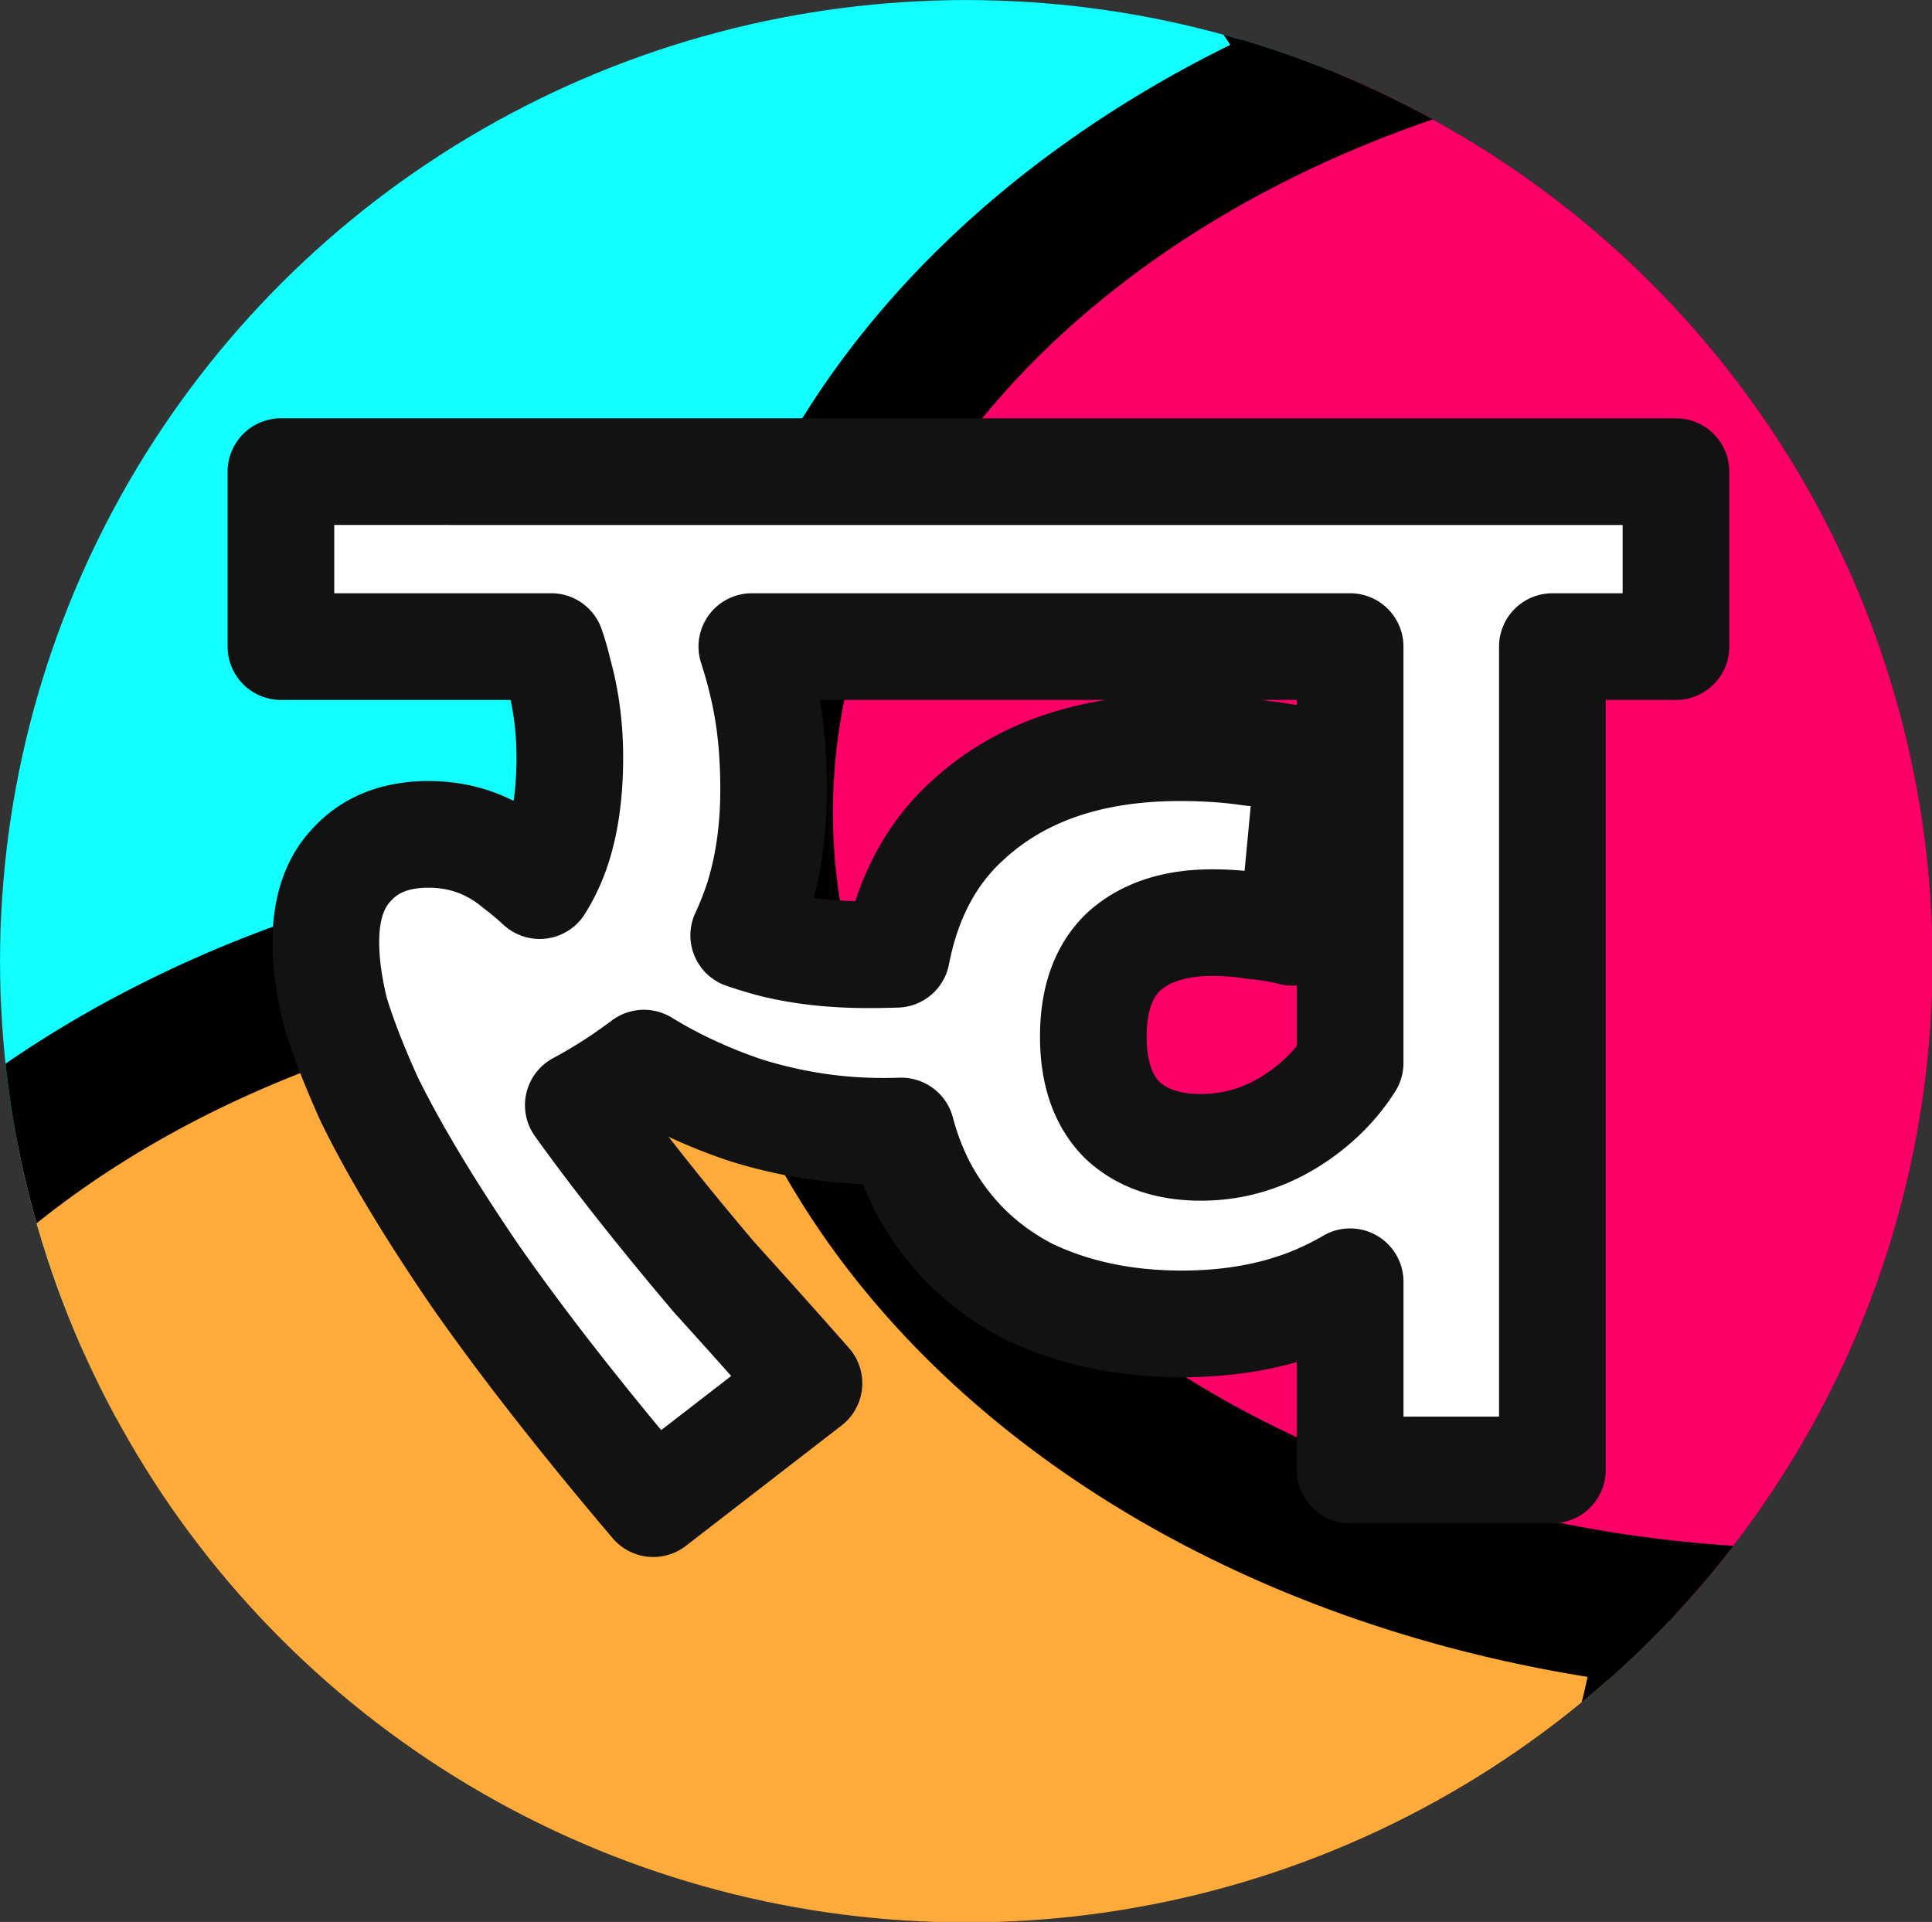
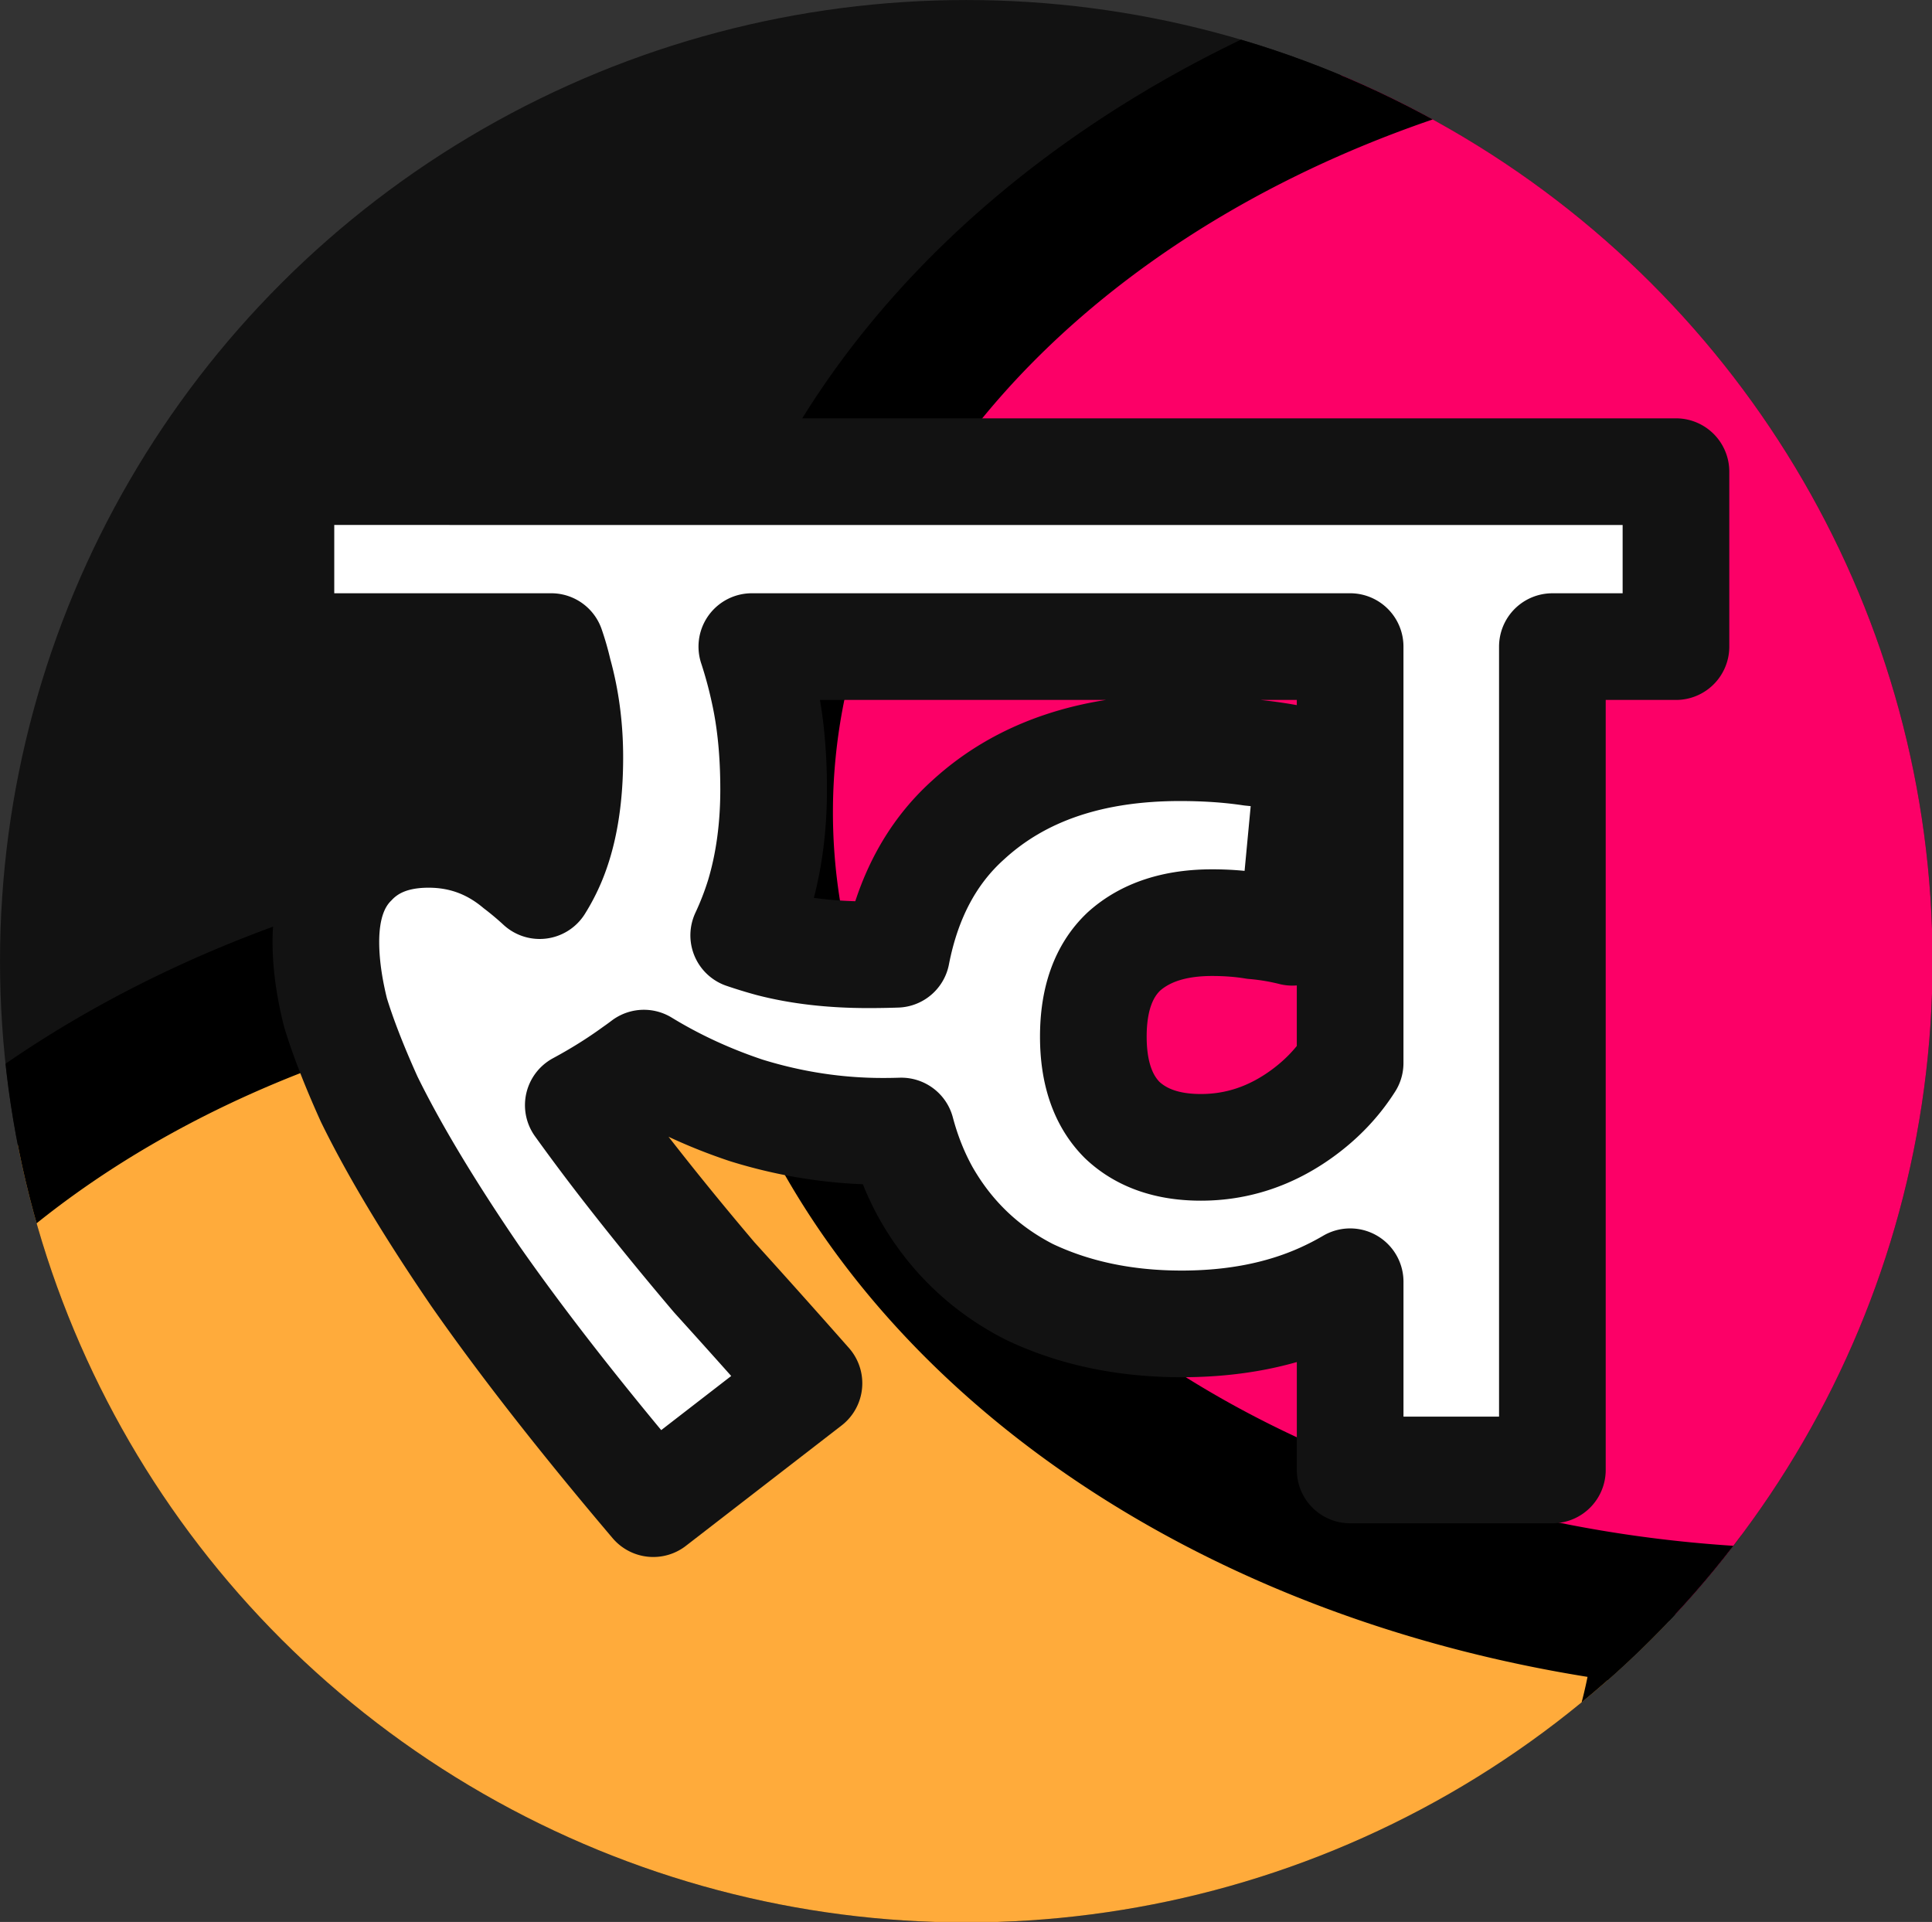
<svg xmlns="http://www.w3.org/2000/svg" viewBox="0 0 658.87 655.42">
  <rect x="0" y="0" width="658.87" height="655.42" fill="#333333" stroke="none" />
  <defs>
    <clipPath id="a">
      <ellipse cx="450" cy="448.5" rx="403.83" ry="401.71" fill-opacity="0" stroke-linecap="round" stroke-linejoin="round" stroke-width="15.118" />
    </clipPath>
  </defs>
  <g transform="translate(-37.668 -38.173)scale(.816)" clip-path="url(#a)" stroke-linecap="round" stroke-linejoin="round" style="mix-blend-mode:normal">
    <g stroke="#000" stroke-width="61.291">
      <circle cx="448.53" cy="448.5" r="441.39" fill="#121212" style="mix-blend-mode:normal" />
-       <path d="M139.75-130.71a355.94 431.66 87.632 0 0-366.6 363.95A355.94 431.66 87.632 0 0-7.52 533.29c-.762 56.18-6.382 117.05-25.419 140.62-39.038 48.346 101.82-11.663 143.04-44.149 15.548-12.251 29.85-33.527 41.637-55.276a355.94 431.66 87.632 0 0 61.476 1.795 355.94 431.66 87.632 0 0 422.84-368.66 355.94 431.66 87.632 0 0-440.07-343.05 355.94 431.66 87.632 0 0-56.244 4.718z" fill="#13ffff" style="mix-blend-mode:normal" />
      <path d="M276.09 436.02a296.15 408.14 84.937 0 0-346.7 313.36 296.15 408.14 84.937 0 0 211.92 246.01c-2.721 29.69-8.514 56.205-19.754 69.214-34.051 39.407 89.19-11.452 125.21-38.248a79 79 0 0 0 6.636-5.566 296.15 408.14 84.937 0 0 90.83 2.428 296.15 408.14 84.937 0 0 399.8-318.83 296.15 408.14 84.937 0 0-414.84-273.84 296.15 408.14 84.937 0 0-53.102 5.468z" fill="#ffab3b" style="mix-blend-mode:normal" />
      <path d="M847.23 38.014a343.5 449.86 88.389 0 0-58.832.25 343.5 449.86 88.389 0 0-424.08 367.11 343.5 449.86 88.389 0 0 474.11 318.37 343.5 449.86 88.389 0 0 113.99-17.627c4.971 4.653 10.054 8.702 15.176 11.89 42.498 26.458 183.32 69.898 141.57 28.65-15.551-15.362-25.432-51.412-31.712-90.61a343.5 449.86 88.389 0 0 185.05-299.41 343.5 449.86 88.389 0 0-415.27-318.62z" fill="#fc0067" style="mix-blend-mode:normal" />
    </g>
    <path transform="translate(-99.421 -101.28)scale(1.226)" d="M214.51 281.54v59.636h92.144a85 85 0 0 1 2.507 8.753q3.83 13.678 3.83 28.997 0 21.337-6.019 35.561a58 58 0 0 1-4.257 8.175 109 109 0 0 0-7.78-6.532q-13.13-10.942-30.09-10.942-16.413 0-25.713 9.848-9.301 9.3-9.302 26.808 0 10.942 3.283 24.073 3.83 12.584 11.488 29.545c8.39 17.143 20.426 37.2 36.11 60.18q24.072 34.469 60.73 77.69l53.07-41.032a3647 3647 0 0 0-32.28-36.11q-15.32-18.054-28.998-35.562a728 728 0 0 1-17.353-23.13q10.224-5.507 18.994-11.885 1.725-1.2 3.369-2.452 16.191 9.885 34.93 16.13 22.978 7.113 46.503 7.113 3.184 0 6.304-.098 3.095 11.654 8.582 21.433 12.584 21.885 35.015 33.374 22.98 10.942 51.975 10.942 26.807 0 47.597-9.301a100 100 0 0 0 9.848-5.067v64.154h68.938v-280.66h42.127v-59.636h-283.95zm160.53 59.636h203.95v141.95q-6.326 9.957-16.412 17.261-15.866 11.489-34.469 11.488-16.96 0-26.808-9.302-9.848-9.847-9.848-28.448 0-19.148 10.396-28.997 10.941-9.847 30.09-9.847 7.66 0 14.225 1.094a82 82 0 0 1 13.13 2.187l5.473-57.993q-8.755-2.189-19.698-3.281-10.943-1.642-24.073-1.643-45.409 0-72.216 24.621-18.774 16.86-24.401 45.792-4.735.165-9.635.165-18.6 0-33.372-3.829a150 150 0 0 1-9.104-2.785 106 106 0 0 0 5.275-13.629q4.923-16.414 4.924-36.109 0-18.601-3.284-33.374a150 150 0 0 0-4.147-15.317z" fill="#fff" stroke="#121212" stroke-width="36.359" style="shape-inside:url(#rect36);white-space:pre" paint-order="stroke markers fill" />
  </g>
</svg>